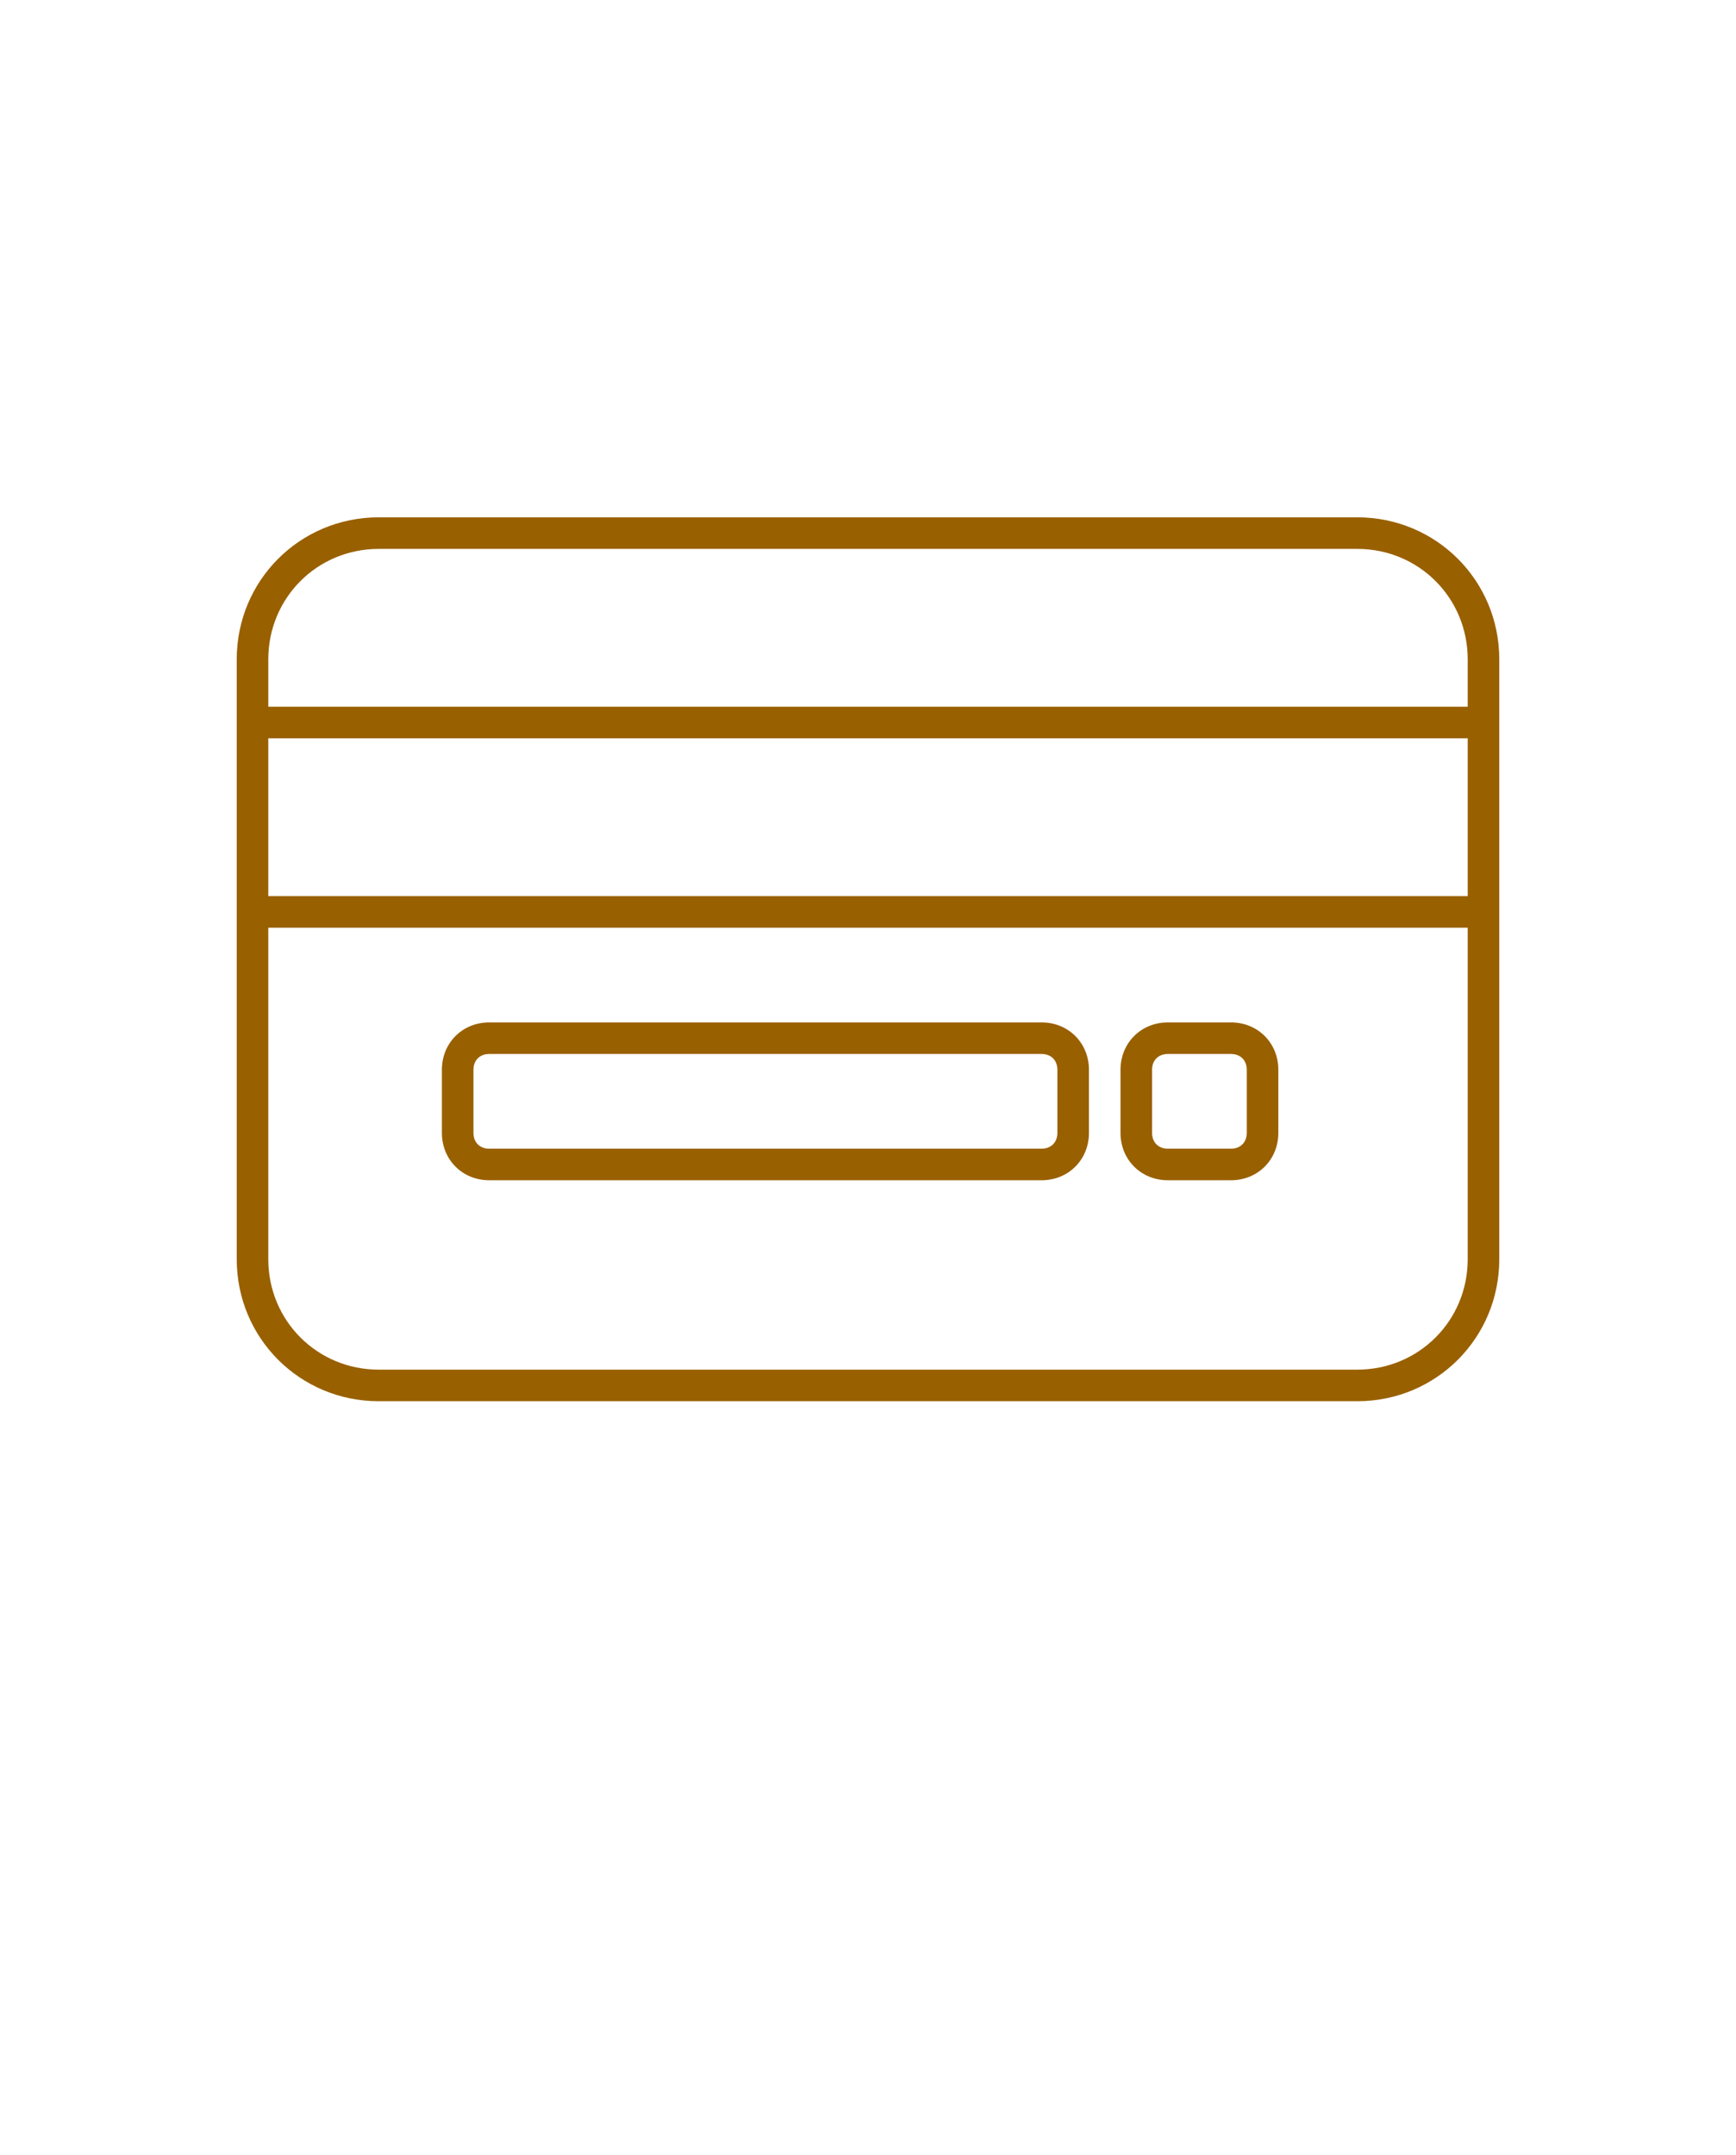
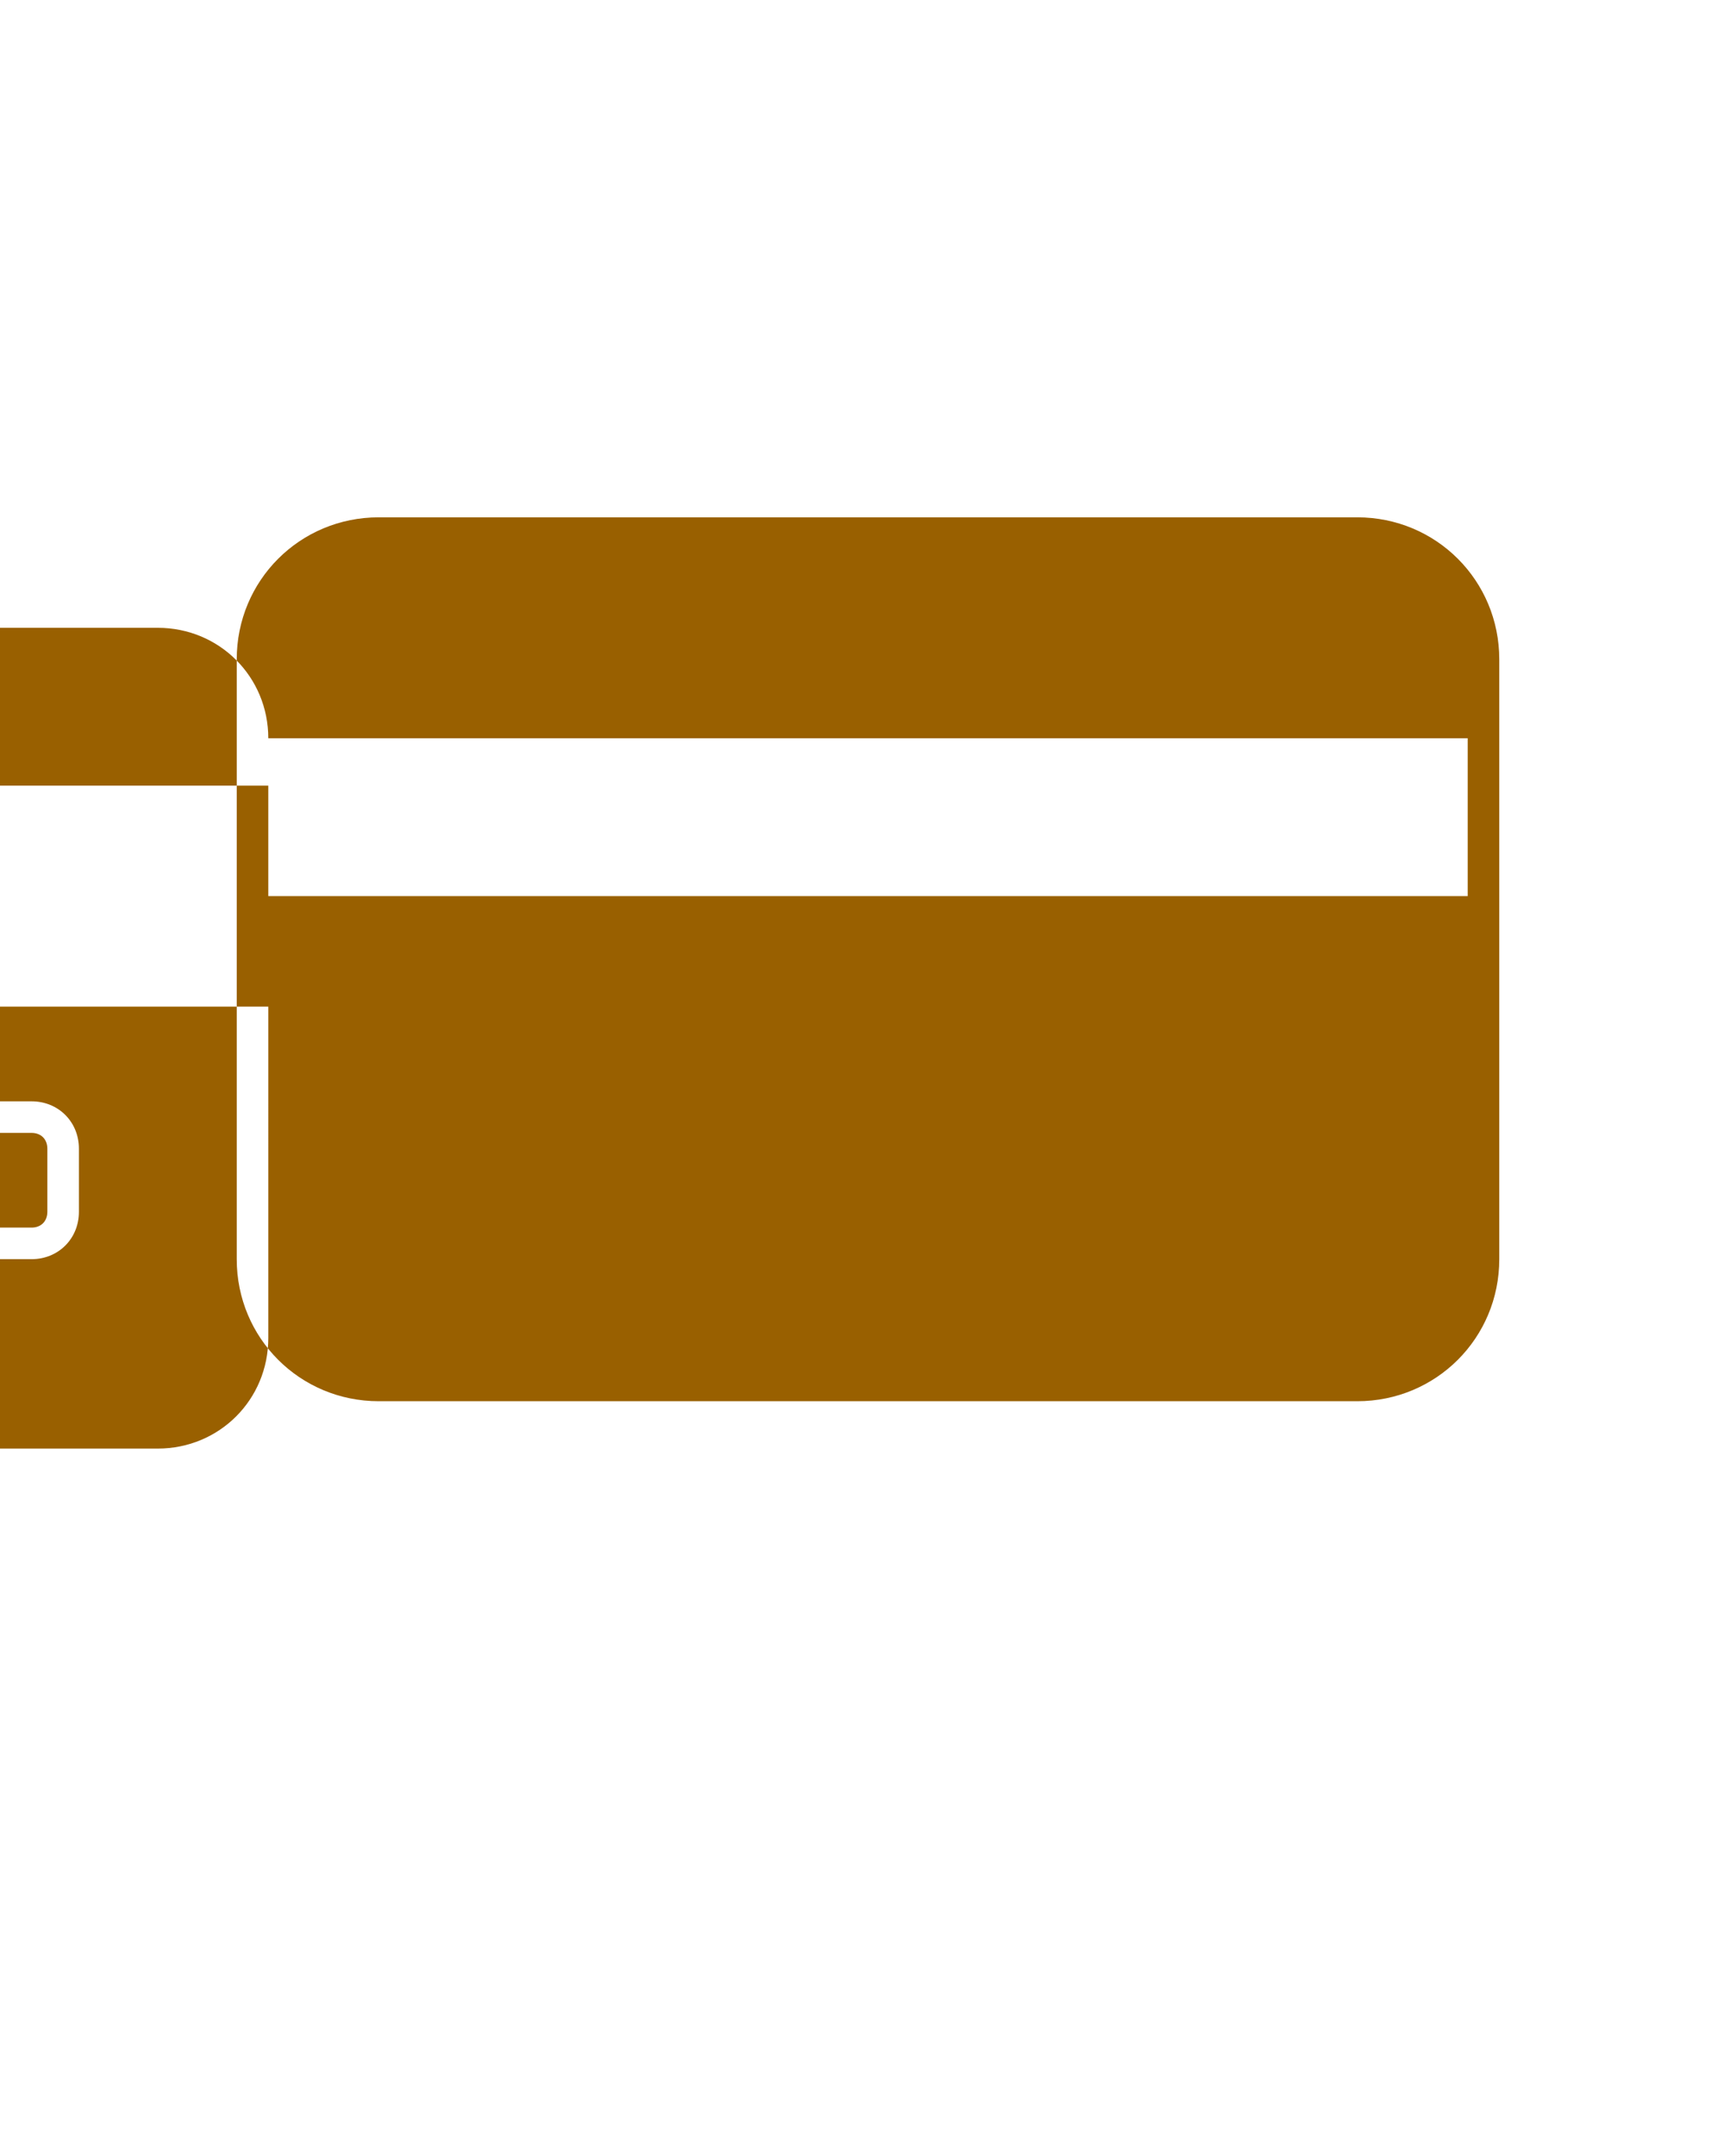
<svg xmlns="http://www.w3.org/2000/svg" version="1.2" viewBox="0 0 110 135" width="29" height="36">
  <title>noun-card-7347561</title>
  <style>
		tspan { white-space:pre } 
		.s0 { fill: #996000 } 
	</style>
-   <path fill-rule="evenodd" class="s0" d="m15 41c0-5 4-9 9-9h62c5 0 9 4 9 9v38c0 5-4 9-9 9h-62c-5 0-9-4-9-9zm2 5v10h76v-10zm76-5c0-3.9-3.1-7-7-7h-62c-3.9 0-7 3.1-7 7v3h76zm0 17h-76v21c0 3.9 3.1 7 7 7h62c3.9 0 7-3.1 7-7zm-65 9c0-1.7 1.3-3 3-3h35c1.7 0 3 1.3 3 3v4c0 1.7-1.3 3-3 3h-35c-1.7 0-3-1.3-3-3zm3-1c-0.6 0-1 0.4-1 1v4c0 0.6 0.4 1 1 1h35c0.6 0 1-0.4 1-1v-4c0-0.6-0.4-1-1-1zm40 1c0-1.7 1.3-3 3-3h4c1.7 0 3 1.3 3 3v4c0 1.7-1.3 3-3 3h-4c-1.7 0-3-1.3-3-3zm3-1c-0.6 0-1 0.4-1 1v4c0 0.6 0.4 1 1 1h4c0.6 0 1-0.4 1-1v-4c0-0.6-0.4-1-1-1z" />
+   <path fill-rule="evenodd" class="s0" d="m15 41c0-5 4-9 9-9h62c5 0 9 4 9 9v38c0 5-4 9-9 9h-62c-5 0-9-4-9-9zm2 5v10h76v-10zc0-3.9-3.1-7-7-7h-62c-3.9 0-7 3.1-7 7v3h76zm0 17h-76v21c0 3.9 3.1 7 7 7h62c3.9 0 7-3.1 7-7zm-65 9c0-1.7 1.3-3 3-3h35c1.7 0 3 1.3 3 3v4c0 1.7-1.3 3-3 3h-35c-1.7 0-3-1.3-3-3zm3-1c-0.6 0-1 0.4-1 1v4c0 0.6 0.4 1 1 1h35c0.6 0 1-0.4 1-1v-4c0-0.6-0.4-1-1-1zm40 1c0-1.7 1.3-3 3-3h4c1.7 0 3 1.3 3 3v4c0 1.7-1.3 3-3 3h-4c-1.7 0-3-1.3-3-3zm3-1c-0.6 0-1 0.4-1 1v4c0 0.6 0.4 1 1 1h4c0.6 0 1-0.4 1-1v-4c0-0.6-0.4-1-1-1z" />
</svg>